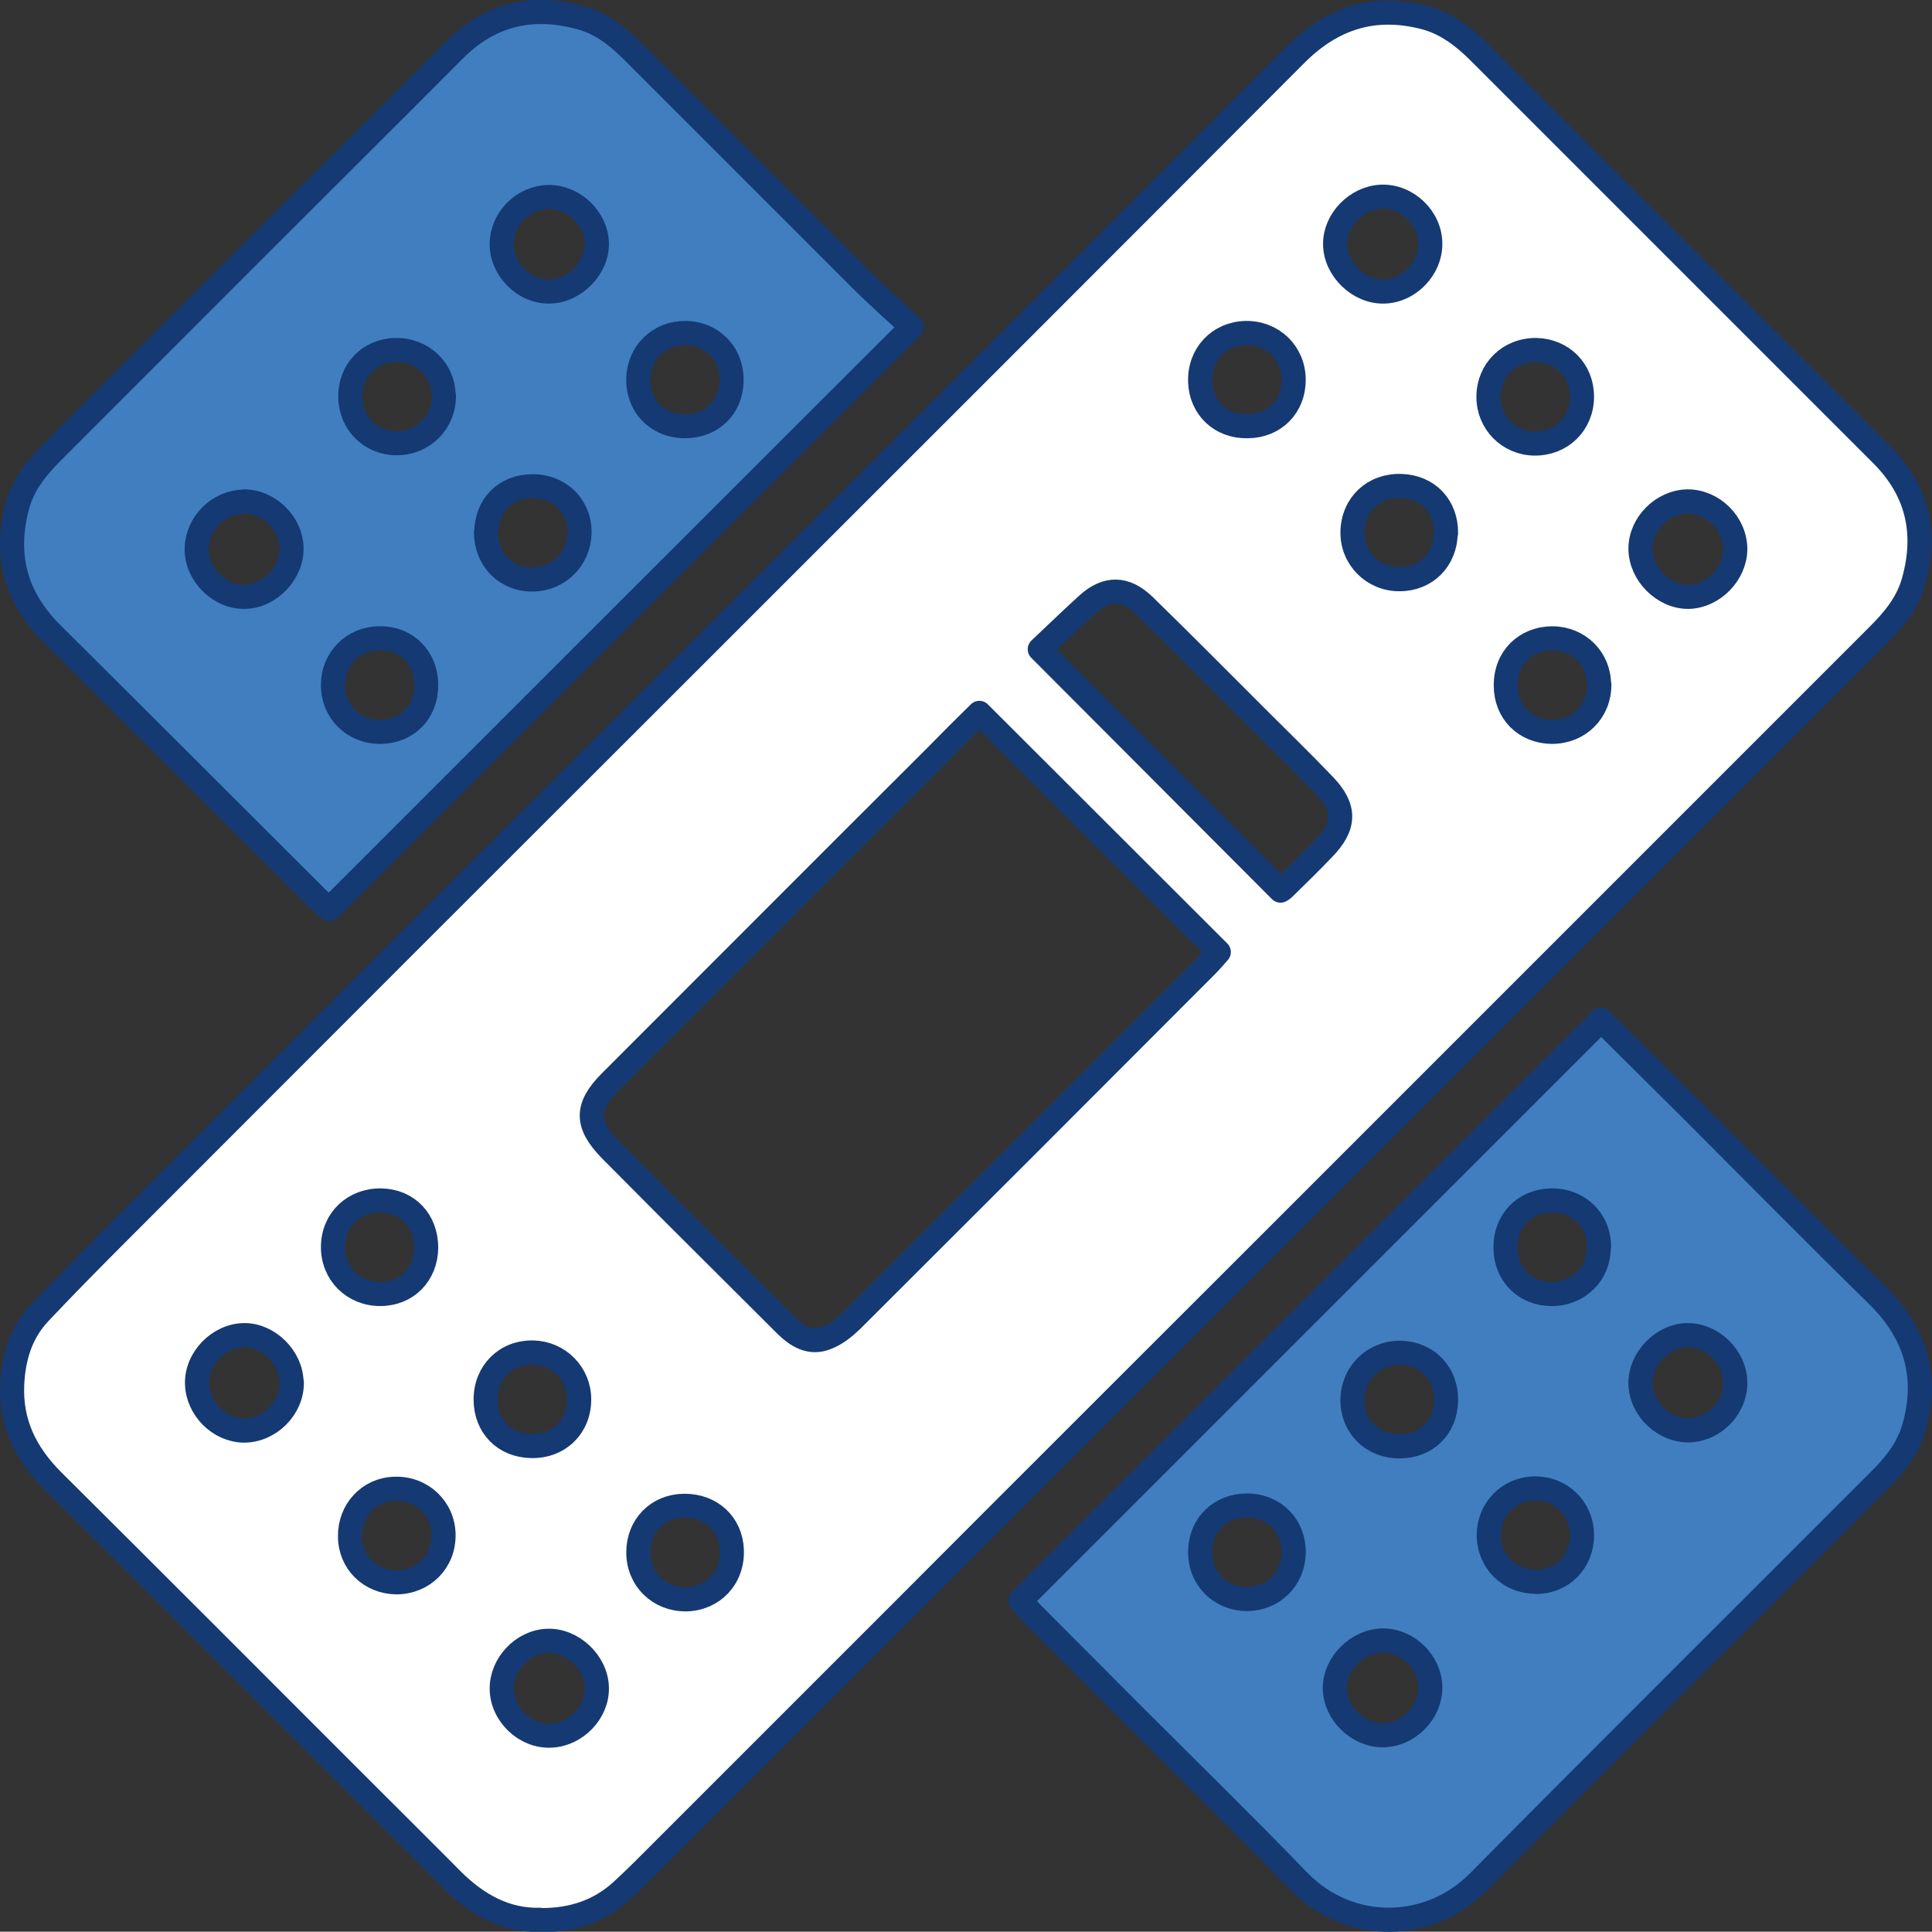
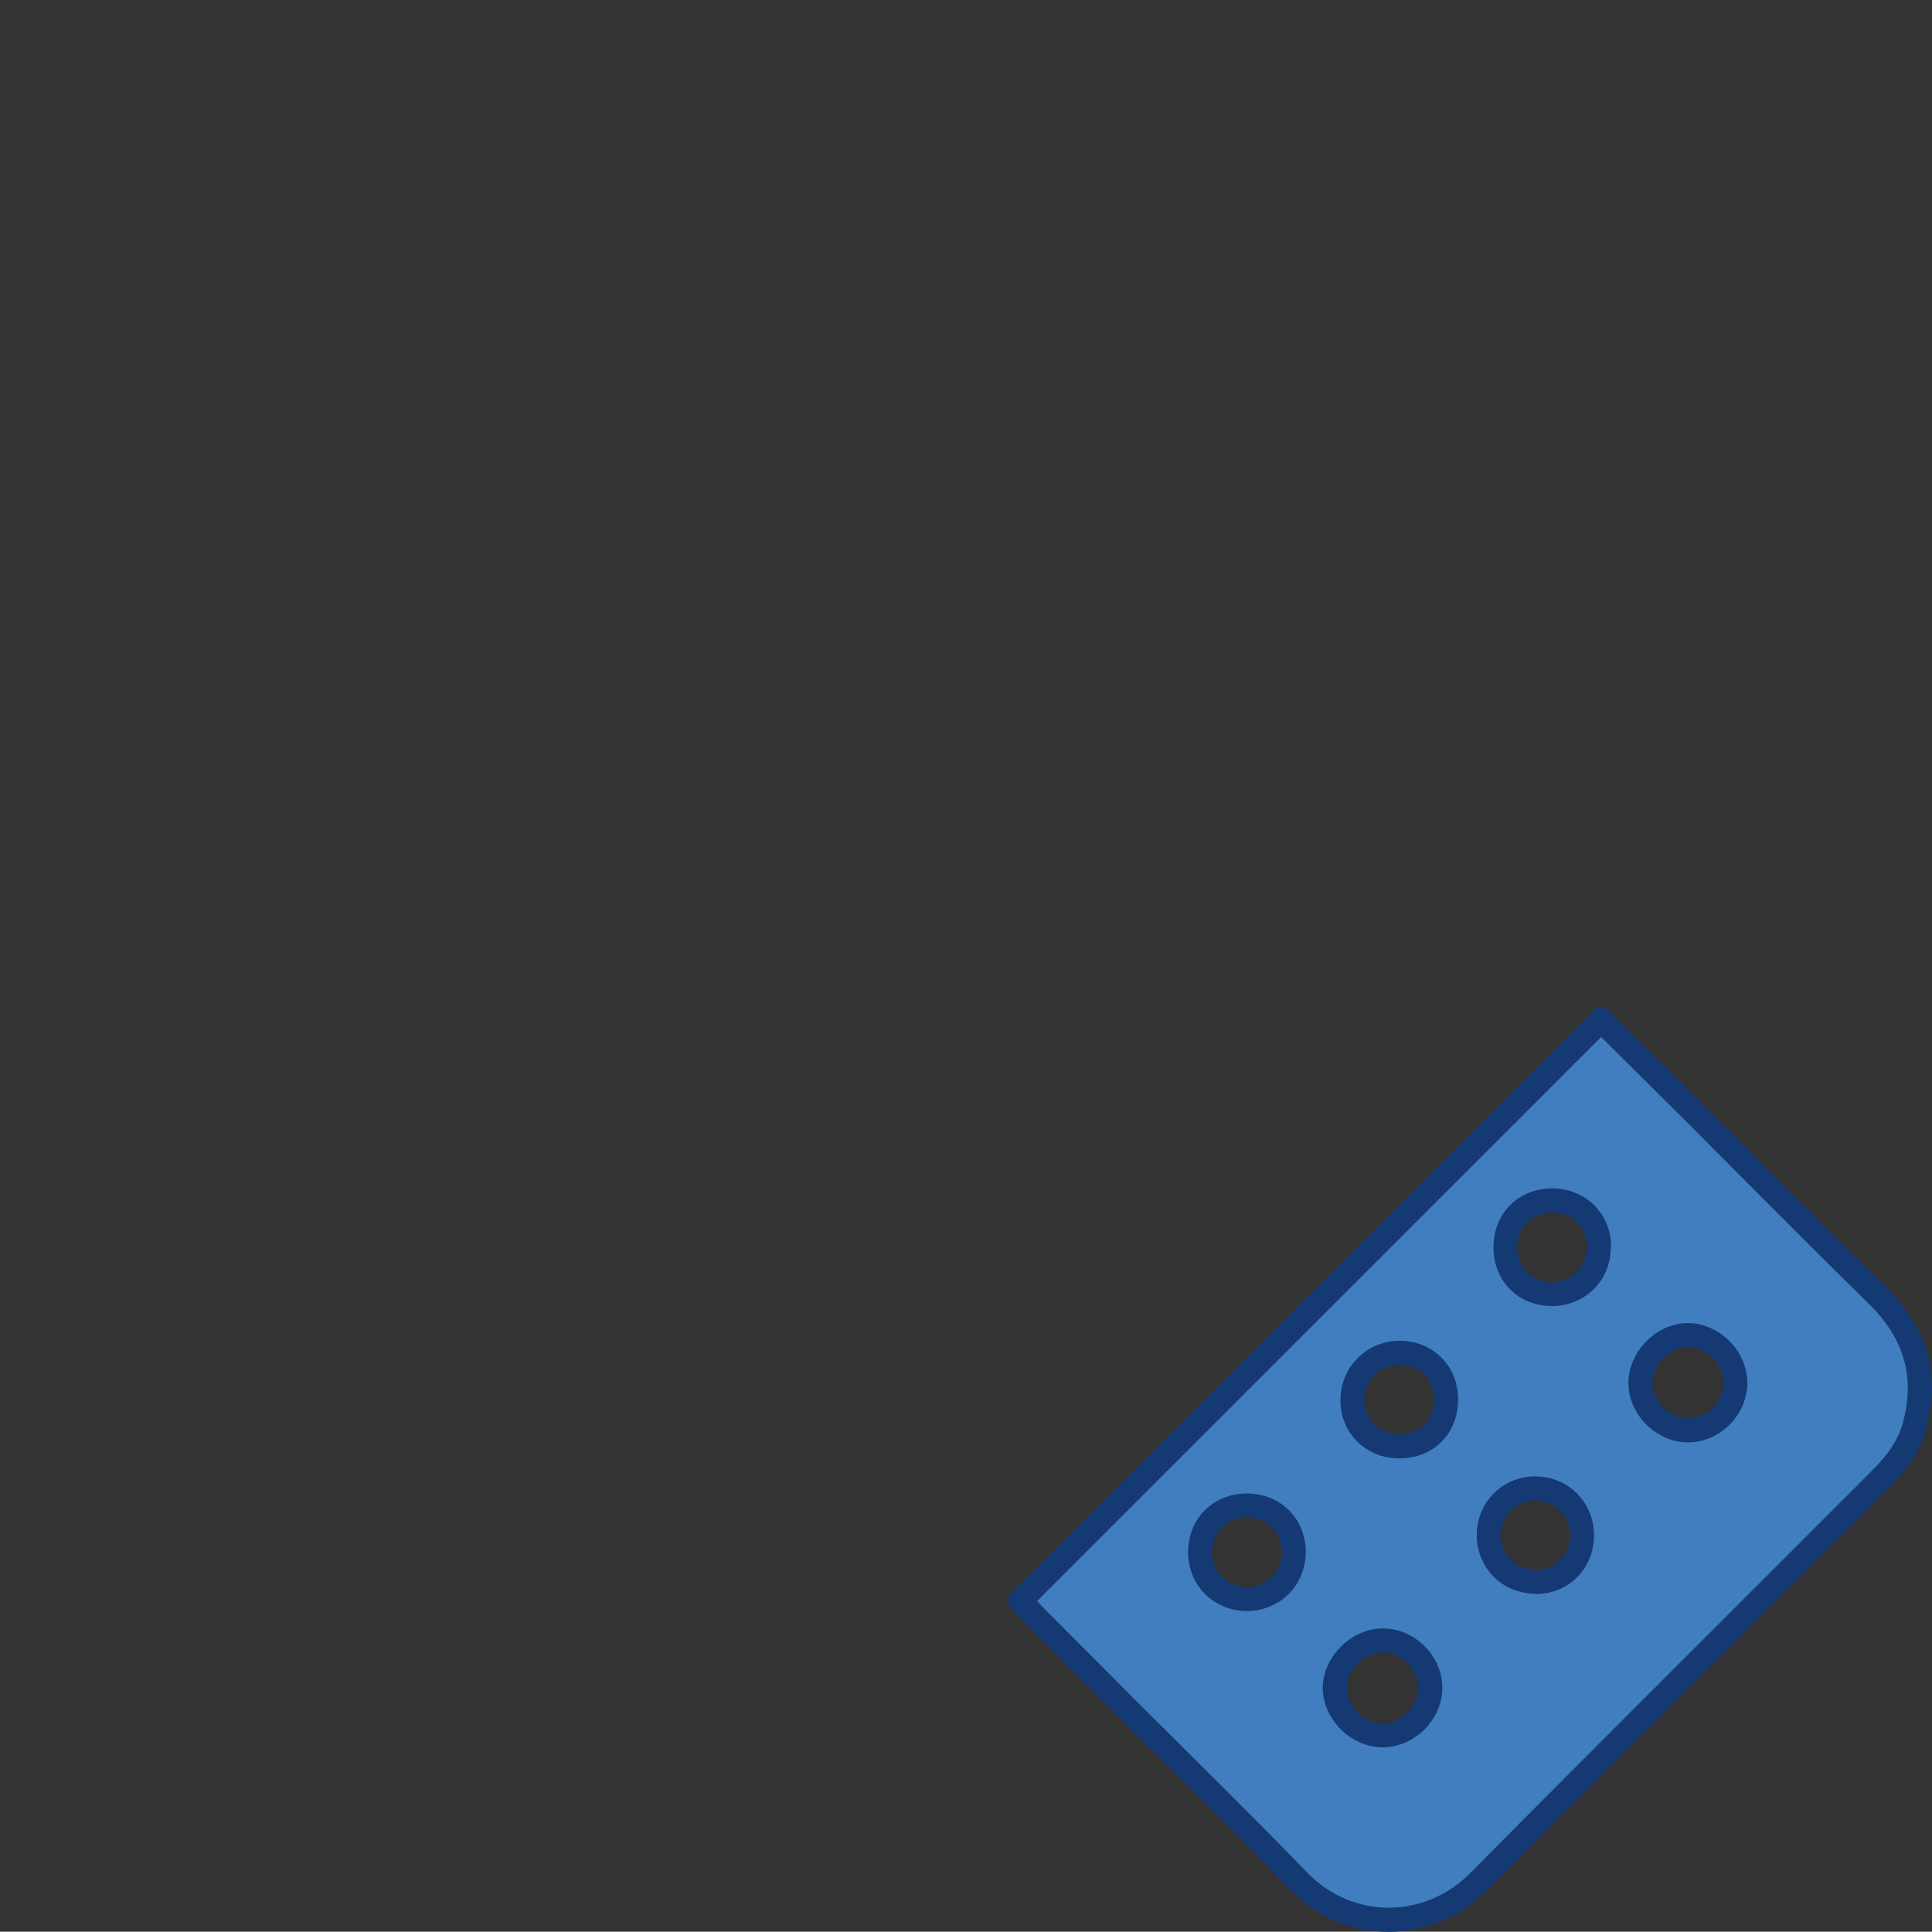
<svg xmlns="http://www.w3.org/2000/svg" id="Layer_2" data-name="Layer 2" viewBox="0 0 60.11 60.1">
  <rect x="0" y="0" width="60.11" height="60.1" fill="#333333" stroke="none" />
  <defs>
    <style>
      .cls-1 {
        fill: #407ec0;
      }

      .cls-1, .cls-2 {
        stroke: #153972;
        stroke-linecap: round;
        stroke-linejoin: round;
        stroke-width: .75px;
      }

      .cls-2 {
        fill: #fff;
      }
    </style>
  </defs>
  <g id="icons">
    <g>
-       <path class="cls-2" d="M16.8,59.73c-1.05.03-1.95-.46-2.73-1.24-.92-.93-1.85-1.85-2.78-2.78-3.22-3.22-6.43-6.44-9.65-9.64-.84-.84-1.32-1.8-1.26-3.01.04-.83.27-1.59.84-2.2.82-.87,1.66-1.72,2.5-2.56,6.05-6.06,12.11-12.12,18.17-18.17,6.14-6.14,12.28-12.27,18.41-18.42,1.14-1.15,2.44-1.57,4.01-1.17.69.18,1.23.6,1.72,1.09,3.25,3.25,6.5,6.5,9.74,9.74.93.93,1.85,1.85,2.78,2.78,1.11,1.11,1.41,2.43.99,3.93-.18.66-.6,1.18-1.08,1.66-2.37,2.37-4.74,4.74-7.11,7.11-4.01,4.01-8.02,8.02-12.03,12.03-3.7,3.7-7.41,7.4-11.11,11.11-2.73,2.73-5.46,5.46-8.18,8.18-.23.23-.46.45-.7.67-.7.63-1.53.91-2.54.9ZM30.47,22.18c-.44.43-.89.88-1.34,1.34-3.38,3.37-6.75,6.75-10.13,10.13-.78.78-.78,1.32-.02,2.11.66.67,1.33,1.33,1.99,2,1.15,1.15,2.31,2.3,3.46,3.45.36.36.78.62,1.29.41.29-.11.55-.32.78-.54,3.69-3.68,7.37-7.36,11.05-11.05.14-.14.27-.3.37-.41-2.48-2.48-4.93-4.92-7.45-7.44ZM32.35,20.2c2.54,2.55,5.01,5.02,7.49,7.51.01,0,.07-.04.12-.09.41-.4.82-.8,1.22-1.22.68-.7.69-1.27.02-1.97-.68-.71-1.39-1.4-2.09-2.1-1.17-1.17-2.33-2.34-3.51-3.49-.59-.57-1.17-.57-1.76-.04-.53.48-1.03.97-1.48,1.39ZM41.54,7.61c.01.78.75,1.49,1.53,1.46.77-.02,1.44-.72,1.43-1.49,0-.8-.72-1.49-1.52-1.46-.77.03-1.45.72-1.44,1.48ZM52.54,18.57c.76-.02,1.44-.71,1.45-1.48,0-.81-.7-1.5-1.5-1.49-.77.02-1.45.7-1.45,1.47,0,.79.72,1.51,1.5,1.5ZM9.07,43c-.01-.76-.71-1.46-1.46-1.46-.79,0-1.5.72-1.48,1.51.02.78.69,1.45,1.46,1.46.8,0,1.5-.7,1.49-1.5ZM18.57,52.5c-.02-.78-.76-1.48-1.54-1.45-.77.03-1.43.73-1.42,1.5.01.8.74,1.49,1.53,1.45.78-.03,1.45-.73,1.43-1.49ZM38.83,13.26c.83-.01,1.42-.62,1.42-1.44,0-.84-.65-1.47-1.49-1.46-.84.02-1.45.67-1.42,1.52.03.82.65,1.4,1.48,1.38ZM49.75,21.3c0-.81-.63-1.43-1.44-1.44-.85,0-1.47.61-1.46,1.47,0,.83.6,1.43,1.43,1.44.85,0,1.48-.63,1.48-1.47ZM13.26,38.82c0-.84-.57-1.45-1.39-1.47-.85-.02-1.5.59-1.51,1.43-.01.84.63,1.48,1.47,1.48.83,0,1.42-.61,1.43-1.44ZM21.28,46.85c-.82.01-1.42.62-1.42,1.45,0,.84.65,1.47,1.49,1.46.84-.02,1.45-.67,1.42-1.53-.03-.82-.65-1.39-1.49-1.38ZM16.53,44.99c.86.02,1.49-.6,1.49-1.45,0-.8-.63-1.44-1.43-1.46-.85-.02-1.48.61-1.48,1.46,0,.84.58,1.43,1.41,1.45ZM44.99,16.59c.01-.84-.56-1.44-1.39-1.47-.86-.03-1.5.57-1.52,1.42-.02.82.64,1.49,1.47,1.48.82,0,1.42-.61,1.43-1.44ZM47.8,10.89c-.84-.01-1.49.62-1.49,1.46,0,.8.63,1.44,1.43,1.45.84.01,1.48-.62,1.48-1.46,0-.82-.61-1.43-1.42-1.45ZM13.8,47.75c-.01-.82-.68-1.46-1.52-1.43-.8.02-1.4.67-1.39,1.48,0,.81.63,1.42,1.44,1.43.84,0,1.48-.64,1.47-1.48Z" />
-       <path class="cls-1" d="M28.37,10.17c-6.11,6.1-12.09,12.08-18.12,18.11-.12-.1-.29-.24-.45-.4-2.73-2.72-5.45-5.45-8.19-8.17-1.13-1.12-1.48-2.44-1.07-3.97.18-.66.59-1.18,1.07-1.66,2.94-2.94,5.87-5.88,8.81-8.81,1.23-1.23,2.47-2.46,3.7-3.7,1.13-1.14,2.46-1.44,3.98-1.01.64.18,1.14.59,1.6,1.05,2.37,2.37,4.74,4.74,7.11,7.11.5.5,1.04.97,1.56,1.46ZM17.1,9.07c.79-.01,1.5-.76,1.47-1.52-.03-.77-.73-1.43-1.5-1.42-.79.01-1.45.67-1.46,1.45-.01.8.7,1.51,1.49,1.49ZM7.59,15.61c-.78,0-1.45.66-1.47,1.45-.02.79.69,1.52,1.48,1.51.78,0,1.49-.74,1.47-1.53-.02-.77-.71-1.44-1.48-1.44ZM21.34,10.36c-.82-.01-1.45.59-1.48,1.4-.03.85.58,1.49,1.43,1.5.84.01,1.45-.57,1.47-1.39.03-.85-.59-1.5-1.43-1.51ZM11.84,22.77c.83-.01,1.42-.61,1.42-1.45,0-.86-.62-1.48-1.47-1.46-.81.01-1.43.64-1.43,1.45,0,.84.64,1.47,1.49,1.46ZM15.12,16.55c0,.86.62,1.49,1.46,1.48.8-.01,1.43-.64,1.45-1.44.02-.84-.62-1.47-1.47-1.46-.84,0-1.42.59-1.43,1.43ZM13.8,12.32c0-.83-.67-1.45-1.51-1.43-.81.02-1.41.65-1.39,1.47.01.81.64,1.43,1.44,1.43.83,0,1.48-.65,1.47-1.48Z" />
      <path class="cls-1" d="M49.8,31.72c.97.96,1.86,1.85,2.76,2.74,1.95,1.95,3.88,3.91,5.85,5.84,1.15,1.13,1.58,2.44,1.17,4.01-.17.67-.56,1.2-1.04,1.68-4.18,4.19-8.38,8.36-12.55,12.57-1.51,1.52-3.99,1.61-5.59-.04-1.69-1.75-3.43-3.45-5.15-5.17-1.02-1.02-2.04-2.05-3.06-3.07-.13-.13-.25-.27-.44-.48,6.01-6.01,12-12,18.06-18.06ZM53.99,42.99c-.02-.77-.71-1.45-1.48-1.45-.78,0-1.49.74-1.47,1.52.02.8.76,1.48,1.55,1.44.78-.04,1.42-.74,1.4-1.51ZM44.5,52.49c-.01-.77-.69-1.45-1.47-1.45-.79,0-1.51.72-1.5,1.5.02.77.71,1.44,1.48,1.45.8,0,1.5-.7,1.49-1.5ZM49.75,38.77c-.01-.84-.67-1.45-1.52-1.42-.82.03-1.4.64-1.39,1.48.01.83.61,1.43,1.44,1.43.84,0,1.48-.64,1.46-1.48ZM38.79,49.75c.81,0,1.44-.61,1.46-1.42.02-.85-.59-1.48-1.45-1.49-.83,0-1.44.59-1.46,1.41-.02.85.61,1.49,1.45,1.5ZM44.99,43.58c.02-.86-.6-1.49-1.45-1.49-.8,0-1.44.63-1.46,1.43-.02.85.61,1.48,1.46,1.48.84,0,1.43-.58,1.45-1.41ZM47.8,49.22c.81-.01,1.42-.63,1.42-1.45,0-.84-.65-1.47-1.48-1.46-.8.01-1.42.65-1.42,1.45,0,.83.65,1.47,1.49,1.45Z" />
    </g>
  </g>
</svg>